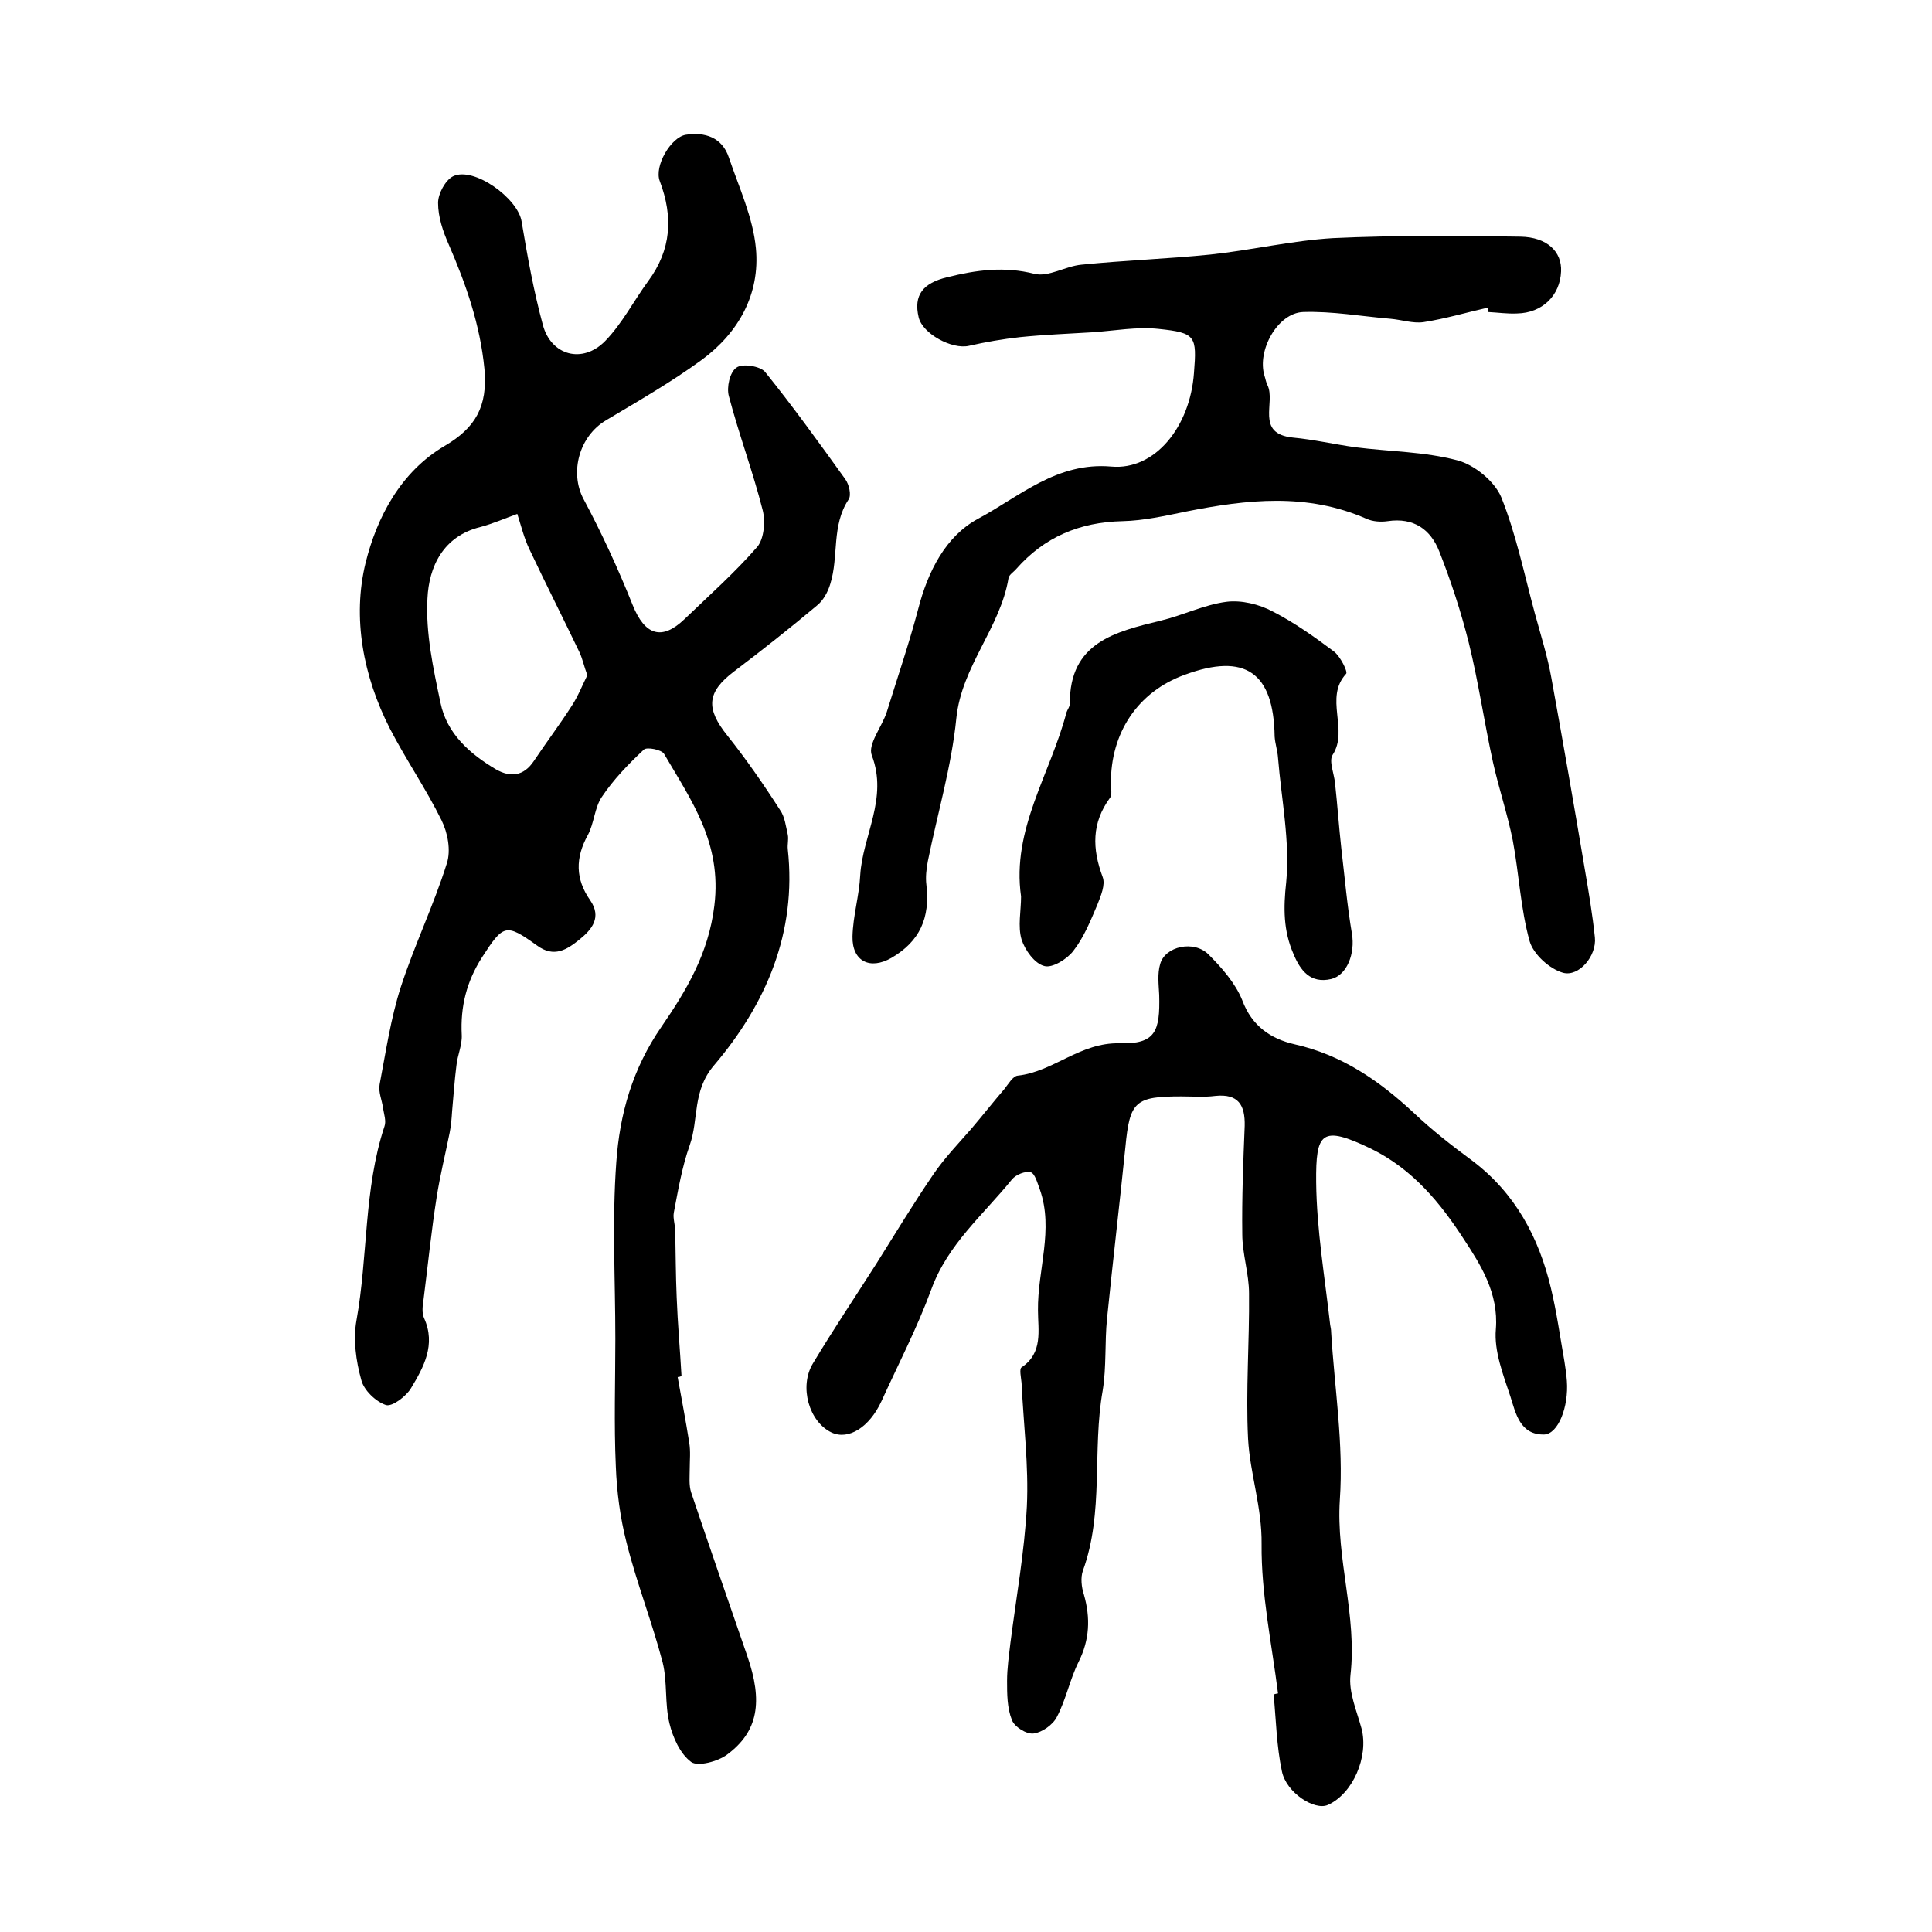
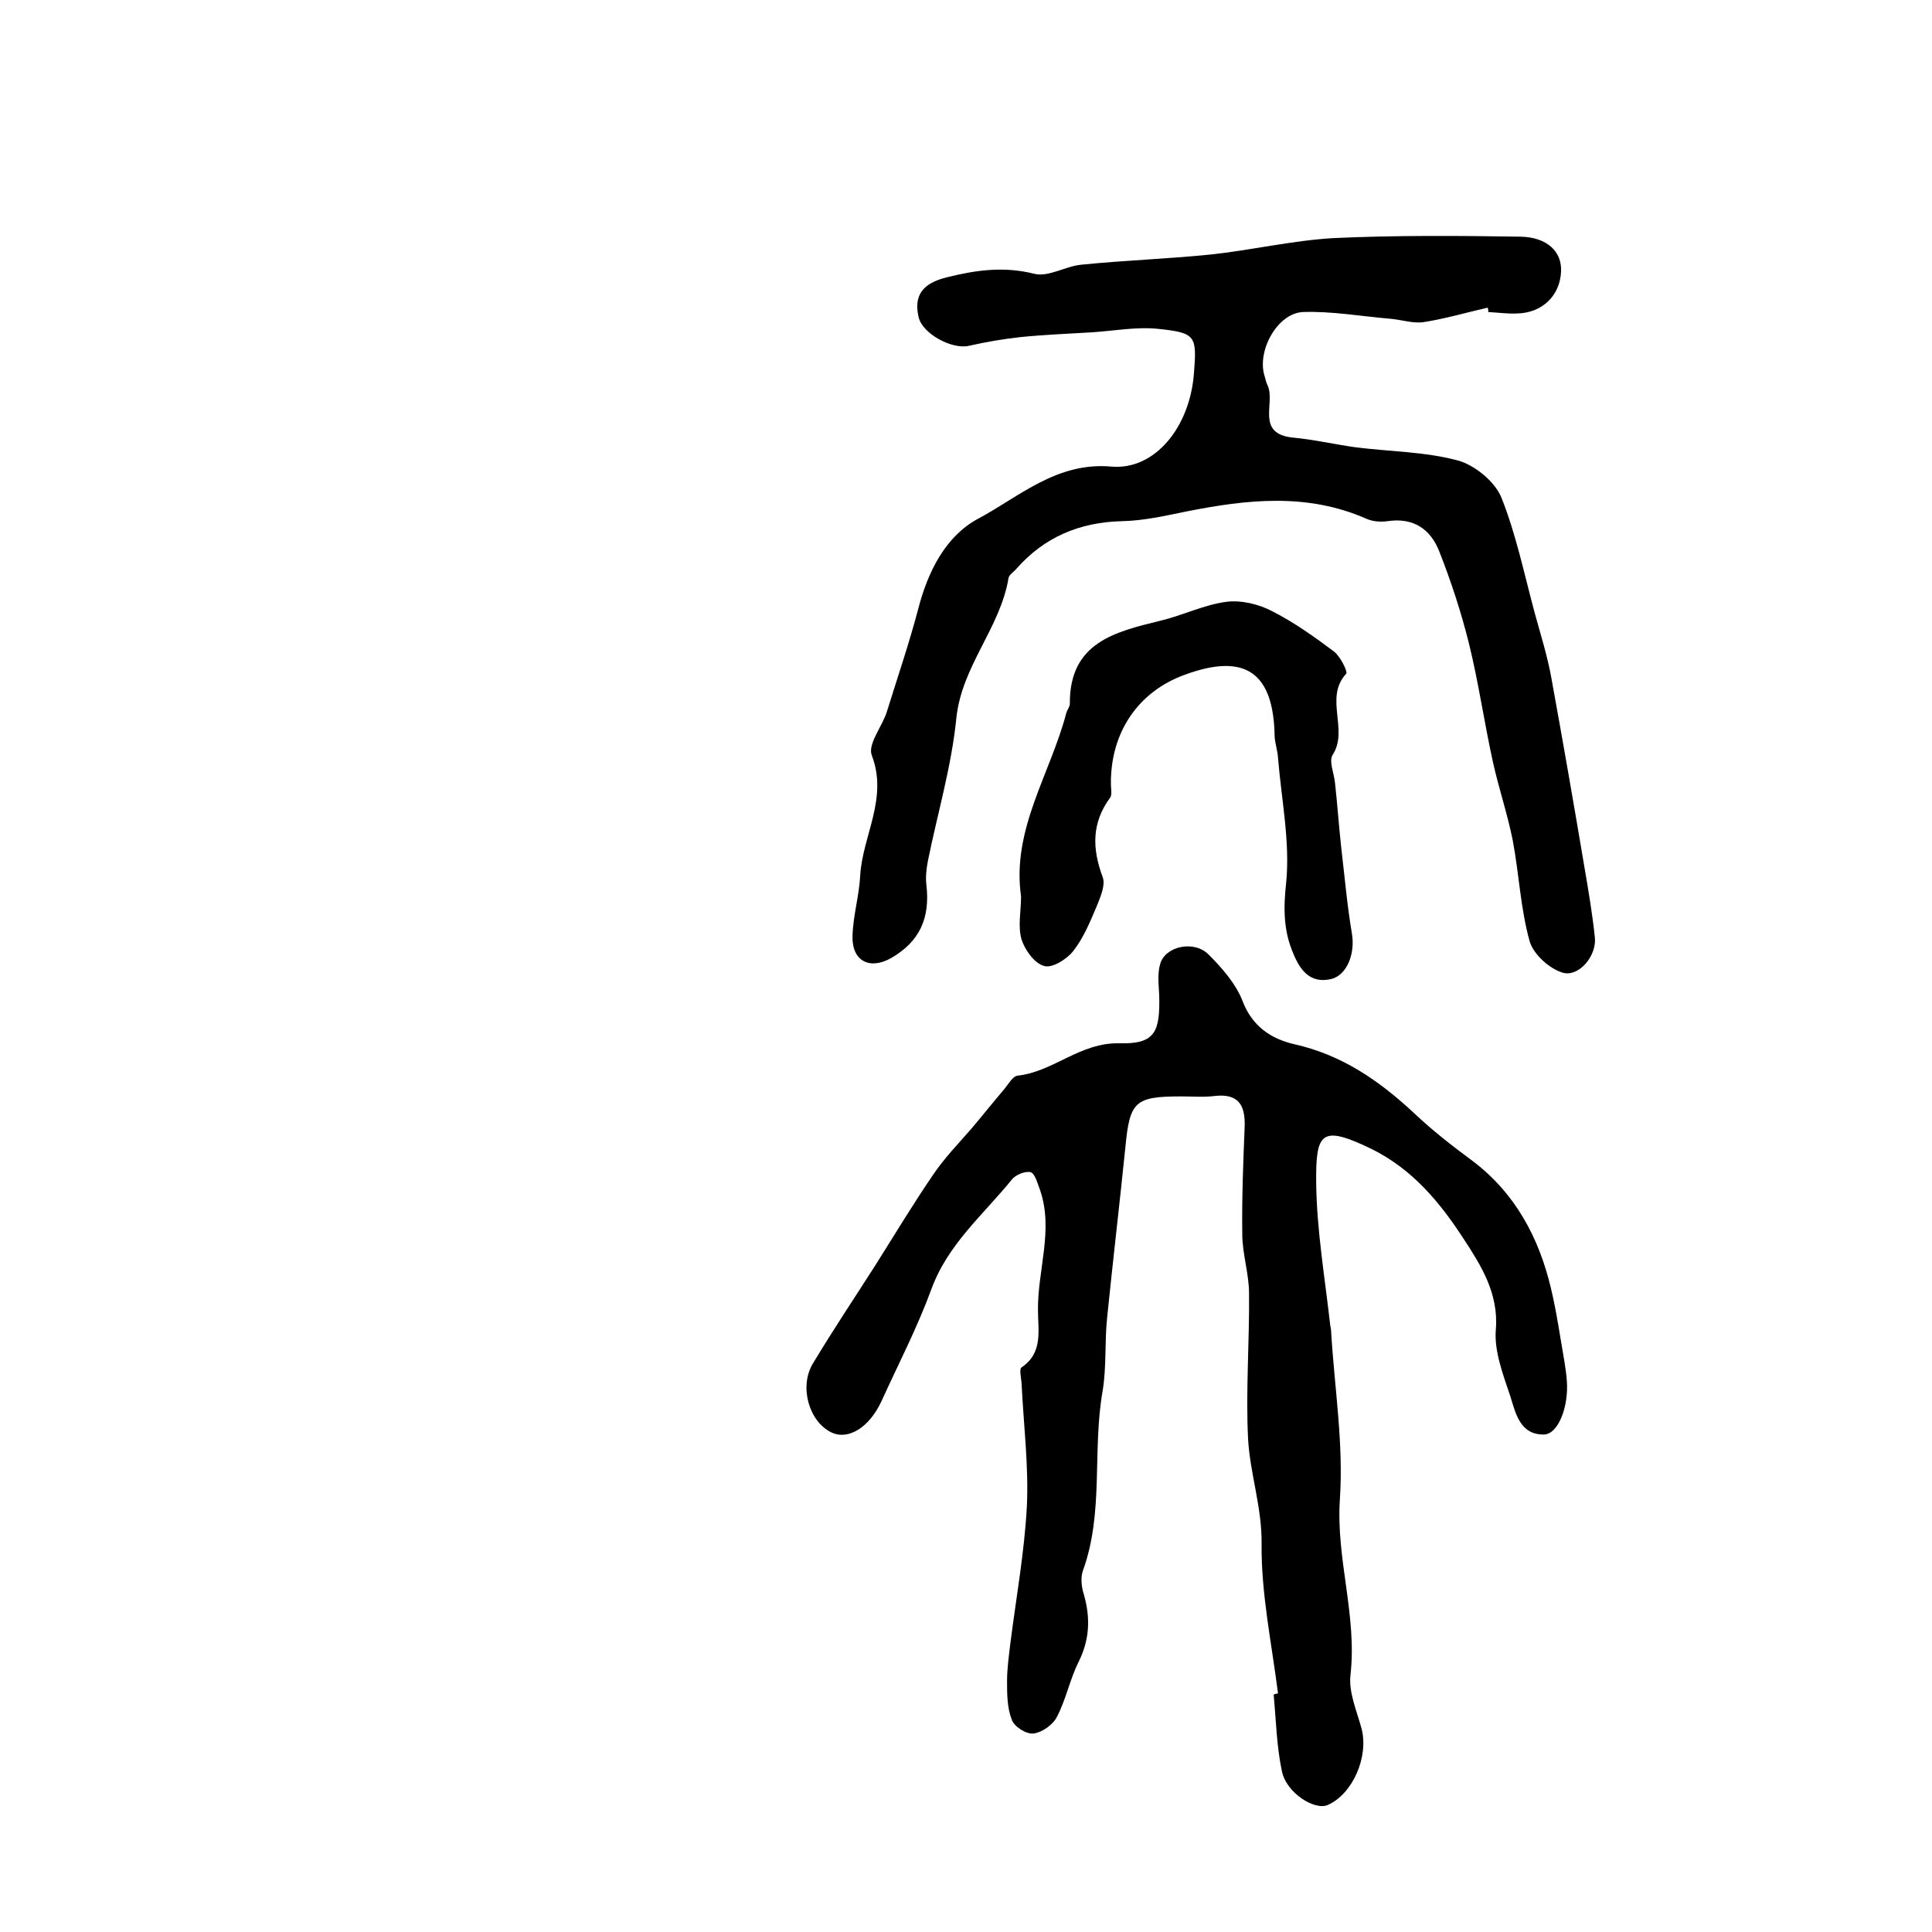
<svg xmlns="http://www.w3.org/2000/svg" version="1.1" id="图层_1" x="0px" y="0px" viewBox="0 0 400 400" style="enable-background:new 0 0 400 400;" xml:space="preserve">
  <style type="text/css">
	.st0{fill:#FFFFFF;}
</style>
  <g>
-     <path d="M140.3,285.1c0.8,4.5,1.7,9.1,2.4,13.6c0.3,1.8,0.1,3.6,0.1,5.4c0,1.6-0.2,3.4,0.3,4.9c3.8,11.3,7.7,22.5,11.6,33.8   c3.3,9.5,2.3,15.7-4.2,20.5c-1.9,1.4-6,2.5-7.4,1.5c-2.3-1.7-3.8-5.1-4.5-8c-1-4.1-0.4-8.5-1.4-12.6c-2.2-8.4-5.4-16.5-7.5-24.9   c-1.3-5.1-2-10.4-2.2-15.7c-0.4-8.8-0.1-17.6-0.1-26.4c0-12.2-0.7-24.4,0.2-36.6c0.7-9.9,3.3-19.3,9.4-28.1c5-7.3,9.7-15,10.9-25   c1.6-13-4.8-21.8-10.4-31.4c-0.5-0.9-3.6-1.5-4.2-0.9c-3.2,3-6.3,6.2-8.7,9.8c-1.5,2.2-1.6,5.5-2.9,7.9c-2.6,4.7-2.6,9.1,0.5,13.5   c2.4,3.5,0.4,6-2.2,8.1c-2.6,2.1-5.3,3.9-8.9,1.2c-6.4-4.6-6.9-4.3-11.3,2.5c-3.2,5-4.5,10.2-4.2,16.1c0.1,2.1-0.9,4.2-1.1,6.3   c-0.4,3.1-0.6,6.3-0.9,9.5c-0.1,1.5-0.2,2.9-0.5,4.4c-0.9,4.5-2,8.9-2.7,13.4c-1.1,7-1.8,14-2.7,21.1c-0.2,1.3-0.4,2.8,0.1,3.9   c2.5,5.5-0.1,10.2-2.7,14.5c-1,1.7-3.9,3.9-5.2,3.5c-2.1-0.7-4.6-3.1-5.1-5.2c-1.1-3.9-1.7-8.4-1-12.3c2.4-13.3,1.5-27.2,5.8-40.2   c0.4-1.1-0.1-2.5-0.3-3.8c-0.2-1.6-1-3.3-0.7-4.9c1.3-6.8,2.3-13.7,4.4-20.2c2.8-8.6,6.8-16.9,9.5-25.5c0.9-2.7,0.2-6.4-1.1-9   c-3.2-6.5-7.4-12.6-10.7-19c-5.5-10.8-7.8-22.9-5-34.3c2.3-9.3,7.2-18.8,16.4-24.2c6.3-3.7,8.9-8.1,8.2-15.9   c-0.9-9.2-3.8-17.5-7.4-25.8c-1.2-2.7-2.2-5.7-2.2-8.6c0-1.9,1.5-4.7,3.1-5.5c4.3-2.1,13.5,4.6,14.2,9.4c1.2,7.2,2.5,14.4,4.4,21.4   c1.7,6.3,8.2,8.1,12.9,3.3c3.5-3.6,5.9-8.3,8.9-12.4c4.8-6.5,5.2-13.3,2.4-20.7c-1.2-3.1,2.3-9.1,5.4-9.6c3.9-0.6,7.5,0.5,8.9,4.7   c2.1,6.2,5,12.4,5.6,18.8c0.9,9.5-3.6,17.5-11.2,23.1C139,79.1,132.2,83,125.5,87c-5.6,3.3-7.6,10.8-4.7,16.3   c3.8,7.1,7.2,14.5,10.2,22c2.5,6.2,6,7.4,10.7,2.9c5.1-4.9,10.5-9.7,15.1-15c1.4-1.7,1.7-5.3,1.1-7.6c-2-7.9-4.9-15.6-7-23.6   c-0.5-1.8,0.2-5,1.6-5.9c1.2-0.9,4.9-0.3,5.9,0.9c5.8,7.2,11.2,14.7,16.6,22.2c0.8,1.1,1.3,3.3,0.7,4.2c-3.6,5.4-2,11.8-3.8,17.5   c-0.5,1.7-1.5,3.5-2.8,4.5c-5.6,4.7-11.3,9.2-17.1,13.6c-5.7,4.3-5.9,7.7-1.4,13.3c3.9,4.9,7.5,10.1,10.9,15.4   c1,1.4,1.2,3.4,1.6,5.1c0.2,1-0.1,2,0,3c1.9,17.3-4.5,32.1-15.3,44.8c-4.5,5.3-3.1,11.1-5,16.5c-1.6,4.5-2.4,9.3-3.3,14   c-0.2,1.2,0.3,2.5,0.3,3.8c0.1,4.6,0.1,9.1,0.3,13.7c0.2,5.4,0.7,10.9,1,16.3C140.9,285,140.6,285.1,140.3,285.1z M121.6,139.8   c-0.7-1.9-1-3.4-1.6-4.7c-3.4-7.1-7-14.2-10.4-21.4c-1.1-2.3-1.7-4.8-2.5-7.3c-2.5,0.9-5,2-7.6,2.7c-7.8,1.9-10.7,8.3-11,14.8   c-0.4,7.1,1.2,14.5,2.7,21.6c1.3,6.4,6.1,10.6,11.5,13.8c3,1.7,5.7,1.4,7.8-1.7c2.6-3.9,5.4-7.6,7.9-11.5   C119.7,144.1,120.6,141.8,121.6,139.8z" />
    <path d="M264.6,350.6c-1.3-10.3-3.5-20.6-3.4-30.9c0.1-7.6-2.4-14.6-2.8-21.8c-0.5-10,0.3-20.1,0.2-30.1c0-4.1-1.4-8.2-1.4-12.3   c-0.1-7.5,0.2-15,0.5-22.4c0.1-4.3-1.3-6.7-6.1-6.2c-2.3,0.3-4.7,0.1-7,0.1c-9.6,0-10.7,1-11.6,10.5c-1.2,11.8-2.6,23.6-3.8,35.5   c-0.5,4.9-0.1,10-0.9,14.9c-2.2,12.4,0.3,25.2-4.1,37.3c-0.5,1.4-0.3,3.4,0.2,4.9c1.4,4.9,1.2,9.4-1.1,14   c-1.8,3.6-2.6,7.8-4.5,11.4c-0.8,1.6-3.1,3.2-4.8,3.4c-1.5,0.2-4-1.4-4.5-2.8c-1-2.5-1-5.4-1-8.1c0-2.6,0.4-5.3,0.7-7.9   c1.2-9.4,2.9-18.8,3.4-28.2c0.4-8.5-0.7-17.1-1.1-25.6c-0.1-1.1-0.5-2.9,0-3.2c4.5-3,3.4-7.7,3.4-11.8c-0.1-8.4,3.3-16.7,0.4-25   c-0.5-1.3-1-3.3-1.9-3.6c-1.1-0.3-3.1,0.5-3.9,1.5c-5.9,7.3-13.3,13.4-16.7,22.8c-2.9,7.9-6.8,15.4-10.3,23.1   c-2.5,5.4-6.8,8.1-10.3,6.5c-4.7-2.2-6.8-9.5-3.9-14.3c4.2-7,8.7-13.7,13.1-20.6c3.9-6.2,7.7-12.5,11.8-18.5   c2.3-3.4,5.2-6.4,7.9-9.5c2.3-2.7,4.5-5.5,6.9-8.3c0.8-1,1.7-2.6,2.7-2.7c7.4-0.8,12.9-6.9,21.1-6.7c7.4,0.2,8.4-2.4,8.2-10   c-0.1-2.1-0.4-4.4,0.2-6.4c1-3.7,7-5,10-2c2.8,2.8,5.6,6,7,9.5c2,5.4,6,8,10.8,9.1c9.8,2.2,17.5,7.5,24.7,14.2   c3.8,3.6,7.9,6.8,12.1,9.9c8.9,6.7,13.8,15.9,16.3,26.4c1.2,5,1.9,10.1,2.8,15.2c0.2,1.3,0.4,2.6,0.5,4c0.4,5.4-1.8,11-4.7,11.1   c-5,0.1-5.9-4.4-7-7.9c-1.5-4.5-3.4-9.4-3-13.9c0.6-7.5-3.2-13.4-6.6-18.6c-4.8-7.4-10.5-14.5-19.3-18.8c-10.2-4.9-11.4-3.4-11.3,7   c0.1,9.8,1.8,19.7,2.9,29.5c0.1,0.5,0.2,1,0.2,1.5c0.7,11.6,2.6,23.2,1.8,34.7c-0.8,12.3,3.6,24,2.2,36.3   c-0.4,3.6,1.3,7.4,2.3,11.1c1.5,5.8-1.8,13.5-7,15.8c-2.7,1.2-8.6-2.5-9.5-7c-1.1-5.2-1.2-10.5-1.7-15.8   C263.8,350.7,264.2,350.7,264.6,350.6z" />
    <path d="M308,63.7c-4.4,1-8.8,2.3-13.3,3c-2.2,0.3-4.5-0.5-6.8-0.7c-6-0.5-12.1-1.6-18.1-1.4c-5.3,0.2-9.6,8-8,13.2   c0.2,0.6,0.3,1.3,0.6,1.9c1.8,3.6-2.6,10.1,5.3,10.9c4.3,0.4,8.6,1.4,12.9,2c7.1,0.9,14.3,0.9,21.1,2.7c3.5,0.9,7.7,4.3,9.1,7.6   c3.1,7.7,4.8,16.1,7,24.2c1.2,4.4,2.6,8.8,3.4,13.3c2.4,13.2,4.7,26.4,6.9,39.5c0.8,4.7,1.6,9.4,2.1,14.2c0.4,3.8-3.3,8.2-6.6,7.3   c-2.8-0.8-6.1-3.8-6.9-6.5c-1.9-6.8-2.2-14-3.5-20.9c-1.1-5.5-2.9-10.8-4.1-16.2c-1.8-8.2-3-16.6-5-24.7   c-1.6-6.4-3.7-12.8-6.1-18.9c-1.8-4.6-5.3-7.1-10.7-6.3c-1.4,0.2-3.1,0.1-4.4-0.5c-12.3-5.4-24.7-4-37.3-1.5   c-4.4,0.9-8.8,1.9-13.2,2c-8.9,0.2-16.2,3.3-22,9.9c-0.5,0.6-1.5,1.2-1.6,1.9c-1.7,10.3-9.7,18.2-10.8,29c-1,10-3.9,19.7-5.9,29.6   c-0.3,1.6-0.5,3.3-0.3,4.9c0.8,6.9-1.4,11.7-7.2,15.1c-4.5,2.6-8.2,0.7-8.1-4.4c0.1-4.3,1.4-8.5,1.6-12.7   c0.5-8.2,5.8-15.9,2.4-24.8c-0.9-2.3,2.1-5.9,3.1-9c2.2-7.1,4.6-14.1,6.5-21.3c2-7.8,5.7-15.1,12.4-18.7   c8.6-4.6,16.3-11.8,27.6-10.8c9,0.8,16.3-8.2,17.1-19.4c0.6-7.6,0.4-8.3-7.3-9.1c-4.5-0.5-9.2,0.4-13.8,0.7c-5,0.3-10,0.5-14.9,1   c-3.6,0.4-7.1,1-10.6,1.8c-3.5,0.8-9.6-2.5-10.4-5.9c-1.1-4.6,0.9-7.1,5.9-8.3c6-1.5,11.8-2.3,18.1-0.7c2.9,0.7,6.4-1.6,9.7-1.9   c8.9-0.9,17.8-1.2,26.7-2.1c8.5-0.9,16.9-2.9,25.4-3.4c12.9-0.6,25.9-0.5,38.8-0.3c5.5,0.1,8.6,3.1,8.4,7.2c-0.2,5-3.9,8.6-9.1,8.7   c-2,0.1-4-0.2-6-0.3C308.2,64.3,308.1,64,308,63.7z" />
    <path d="M211.4,185.6c-2-13.9,6.1-25.4,9.4-38.1c0.2-0.6,0.7-1.2,0.7-1.8c-0.1-12.7,9.4-14.9,18.8-17.2c4.6-1.1,9-3.3,13.6-3.9   c3.1-0.4,6.8,0.5,9.6,2c4.5,2.3,8.7,5.3,12.7,8.3c1.3,1,2.9,4.2,2.5,4.6c-4.6,5,0.6,11.6-2.8,16.8c-0.8,1.3,0.3,3.8,0.5,5.8   c0.5,4.5,0.8,9,1.3,13.5c0.7,5.9,1.2,11.8,2.2,17.7c0.7,4.1-1,8.6-4.3,9.4c-4.3,1-6.4-1.8-7.8-5.2c-2.1-4.8-2.1-9.5-1.5-14.9   c0.8-8.4-1-17.1-1.7-25.7c-0.1-1.5-0.6-2.9-0.7-4.4c-0.2-13.3-6.1-17.4-18.6-12.8c-9.7,3.5-15.4,12-15.3,22.6c0,1,0.3,2.3-0.2,2.9   c-3.8,5.2-3.7,10.5-1.5,16.4c0.6,1.6-0.4,3.9-1.1,5.7c-1.4,3.3-2.8,6.8-5,9.6c-1.3,1.7-4.4,3.6-6,3.1c-2-0.5-4-3.3-4.7-5.5   C210.7,191.8,211.4,188.6,211.4,185.6z" />
  </g>
</svg>